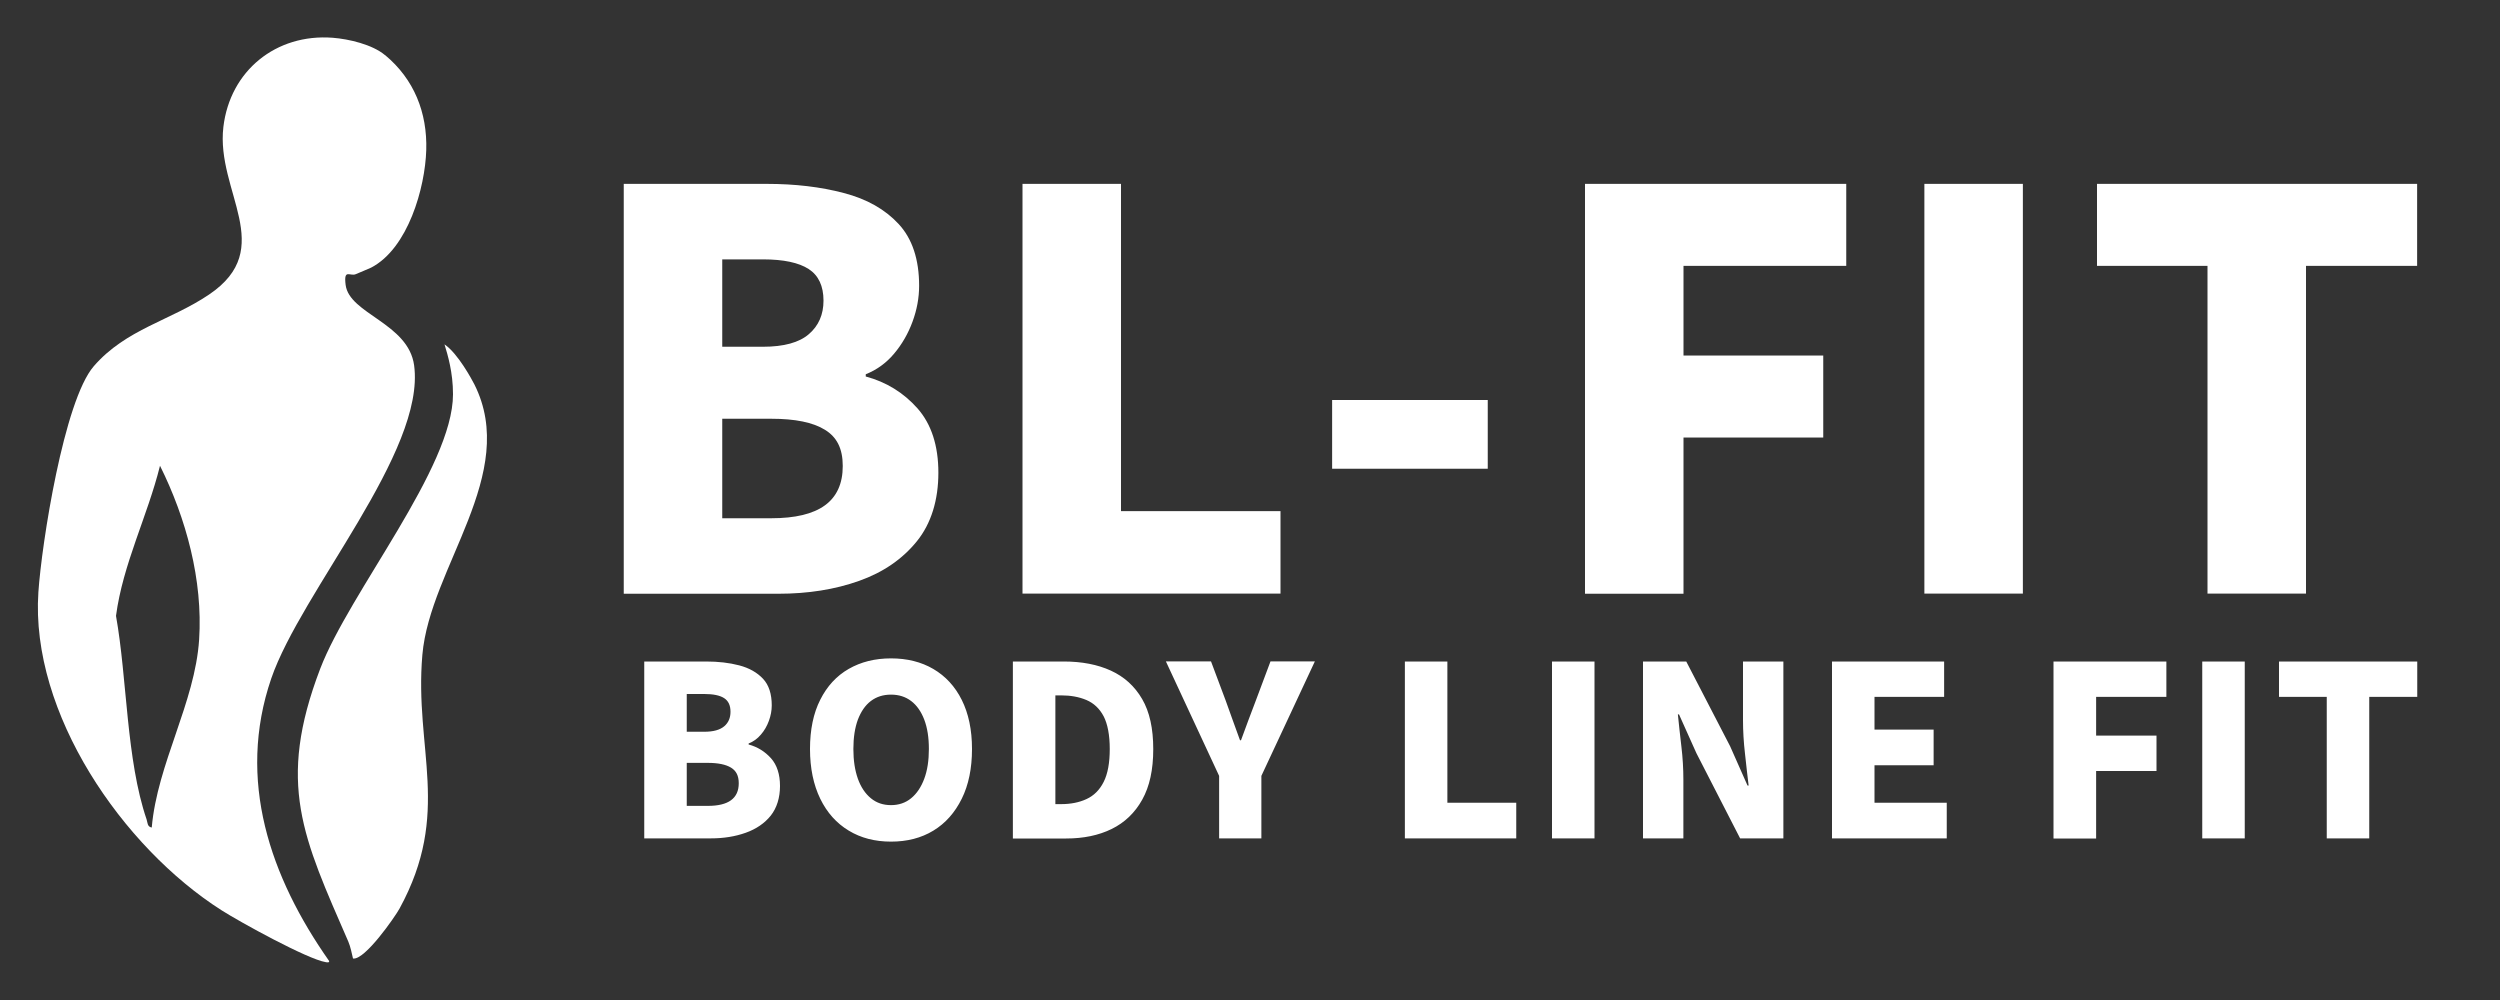
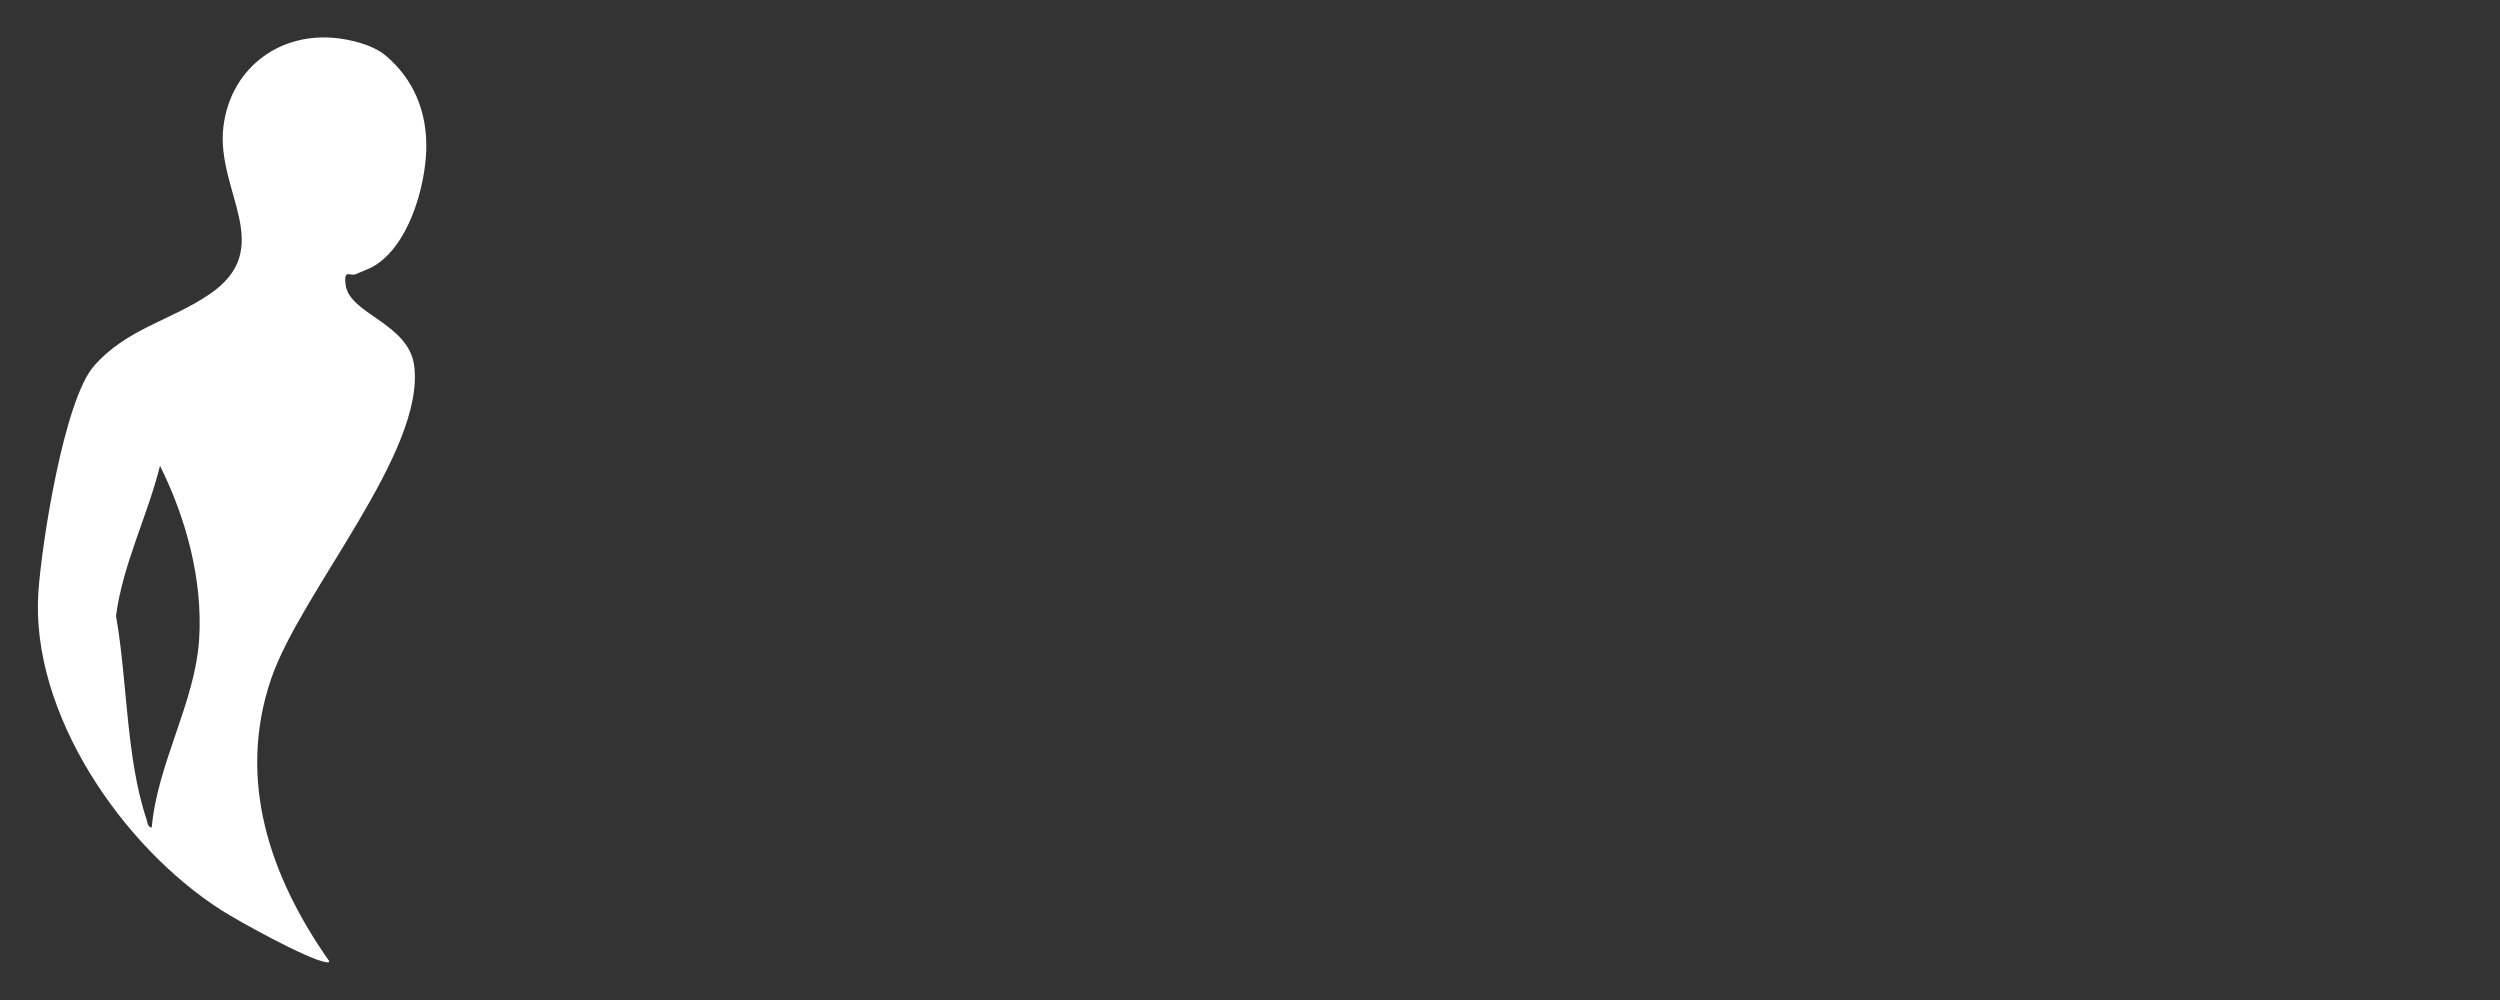
<svg xmlns="http://www.w3.org/2000/svg" id="logo" viewBox="0 0 200 80">
  <rect x="0" y="0" width="200" height="80" fill="#333333" stroke="none" />
  <defs>
    <style>.cls-2{fill:#fff}</style>
  </defs>
  <g id="icon">
    <path d="M30.81 4.41c2.32 1.93 3.38 4.6 3.29 7.6s-1.45 7.86-4.41 9.4c-.18.09-1.02.43-1.22.52-.46.21-.99-.48-.82.86.29 2.33 5.02 3.06 5.48 6.44.93 6.89-9.04 18.09-11.43 25.05-2.78 8.13-.09 15.88 4.63 22.6.03.15-.17.11-.28.09-1.46-.24-6.84-3.2-8.33-4.15-7.91-5.04-15.3-15.76-14.65-25.44.26-3.89 2.05-15.33 4.43-18.08 2.58-2.98 6.14-3.65 9.23-5.74 5.48-3.7.53-8.24 1.14-13.4.53-4.5 4.21-7.48 8.74-7.14 1.3.1 3.18.54 4.19 1.39ZM12.14 66.2c.44-5.09 3.46-9.99 3.79-15.03.31-4.75-1.04-9.71-3.13-13.91-1.01 4.06-2.97 7.86-3.52 12.01.9 5.04.81 11.49 2.45 16.29.08.25.05.58.4.64Z" class="cls-2" />
-     <path d="M37.95 30.75c3.6 7.17-3.55 14.61-4.16 21.63-.66 7.57 2.37 12.63-1.83 20.31-.35.64-2.78 4.15-3.72 3.99-.1-.42-.2-.94-.37-1.34-3.62-8.33-5.77-12.64-2.25-21.85 2.36-6.15 10.62-16.07 10.62-21.95 0-1.75-.42-3.14-.68-3.99 1.08.73 2.2 2.83 2.39 3.2" class="cls-2" />
  </g>
-   <path d="M51.54 67.07V52.92h4.94c.98 0 1.86.1 2.66.31s1.43.57 1.9 1.07.7 1.22.7 2.13c0 .42-.08.83-.23 1.24s-.36.78-.64 1.1c-.27.32-.6.56-.98.71v.08c.71.19 1.3.56 1.79 1.1.48.54.72 1.29.72 2.22s-.25 1.75-.74 2.37c-.49.61-1.16 1.07-2 1.37s-1.77.45-2.79.45h-5.34Zm3.4-8.53h1.41c.72 0 1.25-.15 1.59-.44s.5-.68.5-1.16c0-.51-.17-.87-.51-1.09s-.87-.33-1.58-.33h-1.41zm0 5.93h1.69c.82 0 1.44-.15 1.85-.45s.62-.75.62-1.36-.21-1-.62-1.25-1.03-.38-1.85-.38h-1.69zm16.34 2.86c-1.28 0-2.41-.29-3.38-.88q-1.47-.885-2.28-2.55c-.54-1.11-.82-2.44-.82-3.98s.27-2.86.82-3.94c.54-1.08 1.3-1.91 2.28-2.47s2.1-.84 3.38-.84 2.42.28 3.39.85 1.73 1.39 2.27 2.47.82 2.39.82 3.93-.27 2.87-.82 3.98-1.3 1.96-2.27 2.55-2.1.88-3.39.88m0-2.92c.62 0 1.16-.18 1.61-.55q.675-.555 1.05-1.56c.25-.67.37-1.46.37-2.38s-.12-1.69-.37-2.35c-.25-.65-.6-1.15-1.05-1.49s-.98-.51-1.61-.51-1.16.17-1.61.51-.79.84-1.04 1.49c-.24.65-.36 1.43-.36 2.35s.12 1.7.36 2.38c.24.67.59 1.19 1.04 1.56s.98.55 1.61.55m9.75 2.66V52.92h4.07c1.44 0 2.7.24 3.77.73s1.9 1.24 2.5 2.27.89 2.36.89 4.01-.29 2.98-.88 4.04-1.41 1.84-2.45 2.35-2.26.76-3.64.76h-4.26Zm3.4-2.74h.46c.76 0 1.43-.13 2.02-.4s1.05-.72 1.38-1.37.49-1.53.49-2.64-.17-2-.49-2.62c-.33-.62-.79-1.05-1.38-1.3s-1.26-.37-2.02-.37h-.46zm13.1 2.74v-5l-4.26-9.16h3.61l1.18 3.15c.19.53.38 1.05.56 1.56s.38 1.04.58 1.6h.08c.2-.56.4-1.09.59-1.6s.39-1.03.59-1.56l1.18-3.15h3.55l-4.28 9.16v5zm14.86 0V52.92h3.4v11.3h5.51v2.85zm11.77 0V52.92h3.4v14.15zm7.28 0V52.92h3.46l3.51 6.78 1.39 3.14h.09c-.09-.75-.19-1.59-.29-2.54-.11-.94-.16-1.84-.16-2.69v-4.69h3.23v14.15h-3.46l-3.5-6.82-1.39-3.1h-.09c.08.79.17 1.64.28 2.56s.16 1.81.16 2.67v4.69zm15.12 0V52.92h8.97v2.83h-5.57v2.62h4.73v2.85h-4.73v3h5.78v2.85zm17.72 0V52.92h9.03v2.83h-5.62v3.1h4.83v2.83h-4.83v5.4h-3.4Zm11.9 0V52.92h3.4v14.15zm9.96 0V55.75h-3.82v-2.83h11.06v2.83h-3.84v11.32zM49.9 47.49V14.71h11.44c2.26 0 4.31.24 6.16.73 1.85.48 3.31 1.31 4.4 2.49 1.08 1.17 1.63 2.82 1.63 4.93 0 .97-.18 1.93-.53 2.88q-.525 1.425-1.47 2.55c-.63.75-1.39 1.3-2.27 1.65v.18q2.46.66 4.14 2.55c1.11 1.26 1.67 2.98 1.67 5.15s-.57 4.06-1.72 5.48-2.68 2.48-4.62 3.17-4.09 1.03-6.47 1.03H49.9Zm7.88-19.75h3.26c1.67 0 2.9-.34 3.67-1.01.78-.67 1.17-1.57 1.17-2.68 0-1.17-.4-2.02-1.19-2.53s-2.01-.77-3.65-.77h-3.26v7Zm0 13.72h3.92c1.91 0 3.34-.34 4.29-1.03s1.43-1.74 1.43-3.15-.48-2.32-1.43-2.9c-.95-.59-2.38-.88-4.29-.88h-3.92zm24.02 6.03V14.71h7.88v26.18h12.76v6.6zm24.77-9.99V32h12.45v5.5zm20.23 9.99V14.71h20.9v6.56h-13.02v7.17h11.18V35h-11.18v12.5h-7.88Zm27.15 0V14.71h7.88v32.78zm22.65 0V21.27h-8.84v-6.56h25.61v6.56h-8.89v26.22z" class="cls-2" />
</svg>